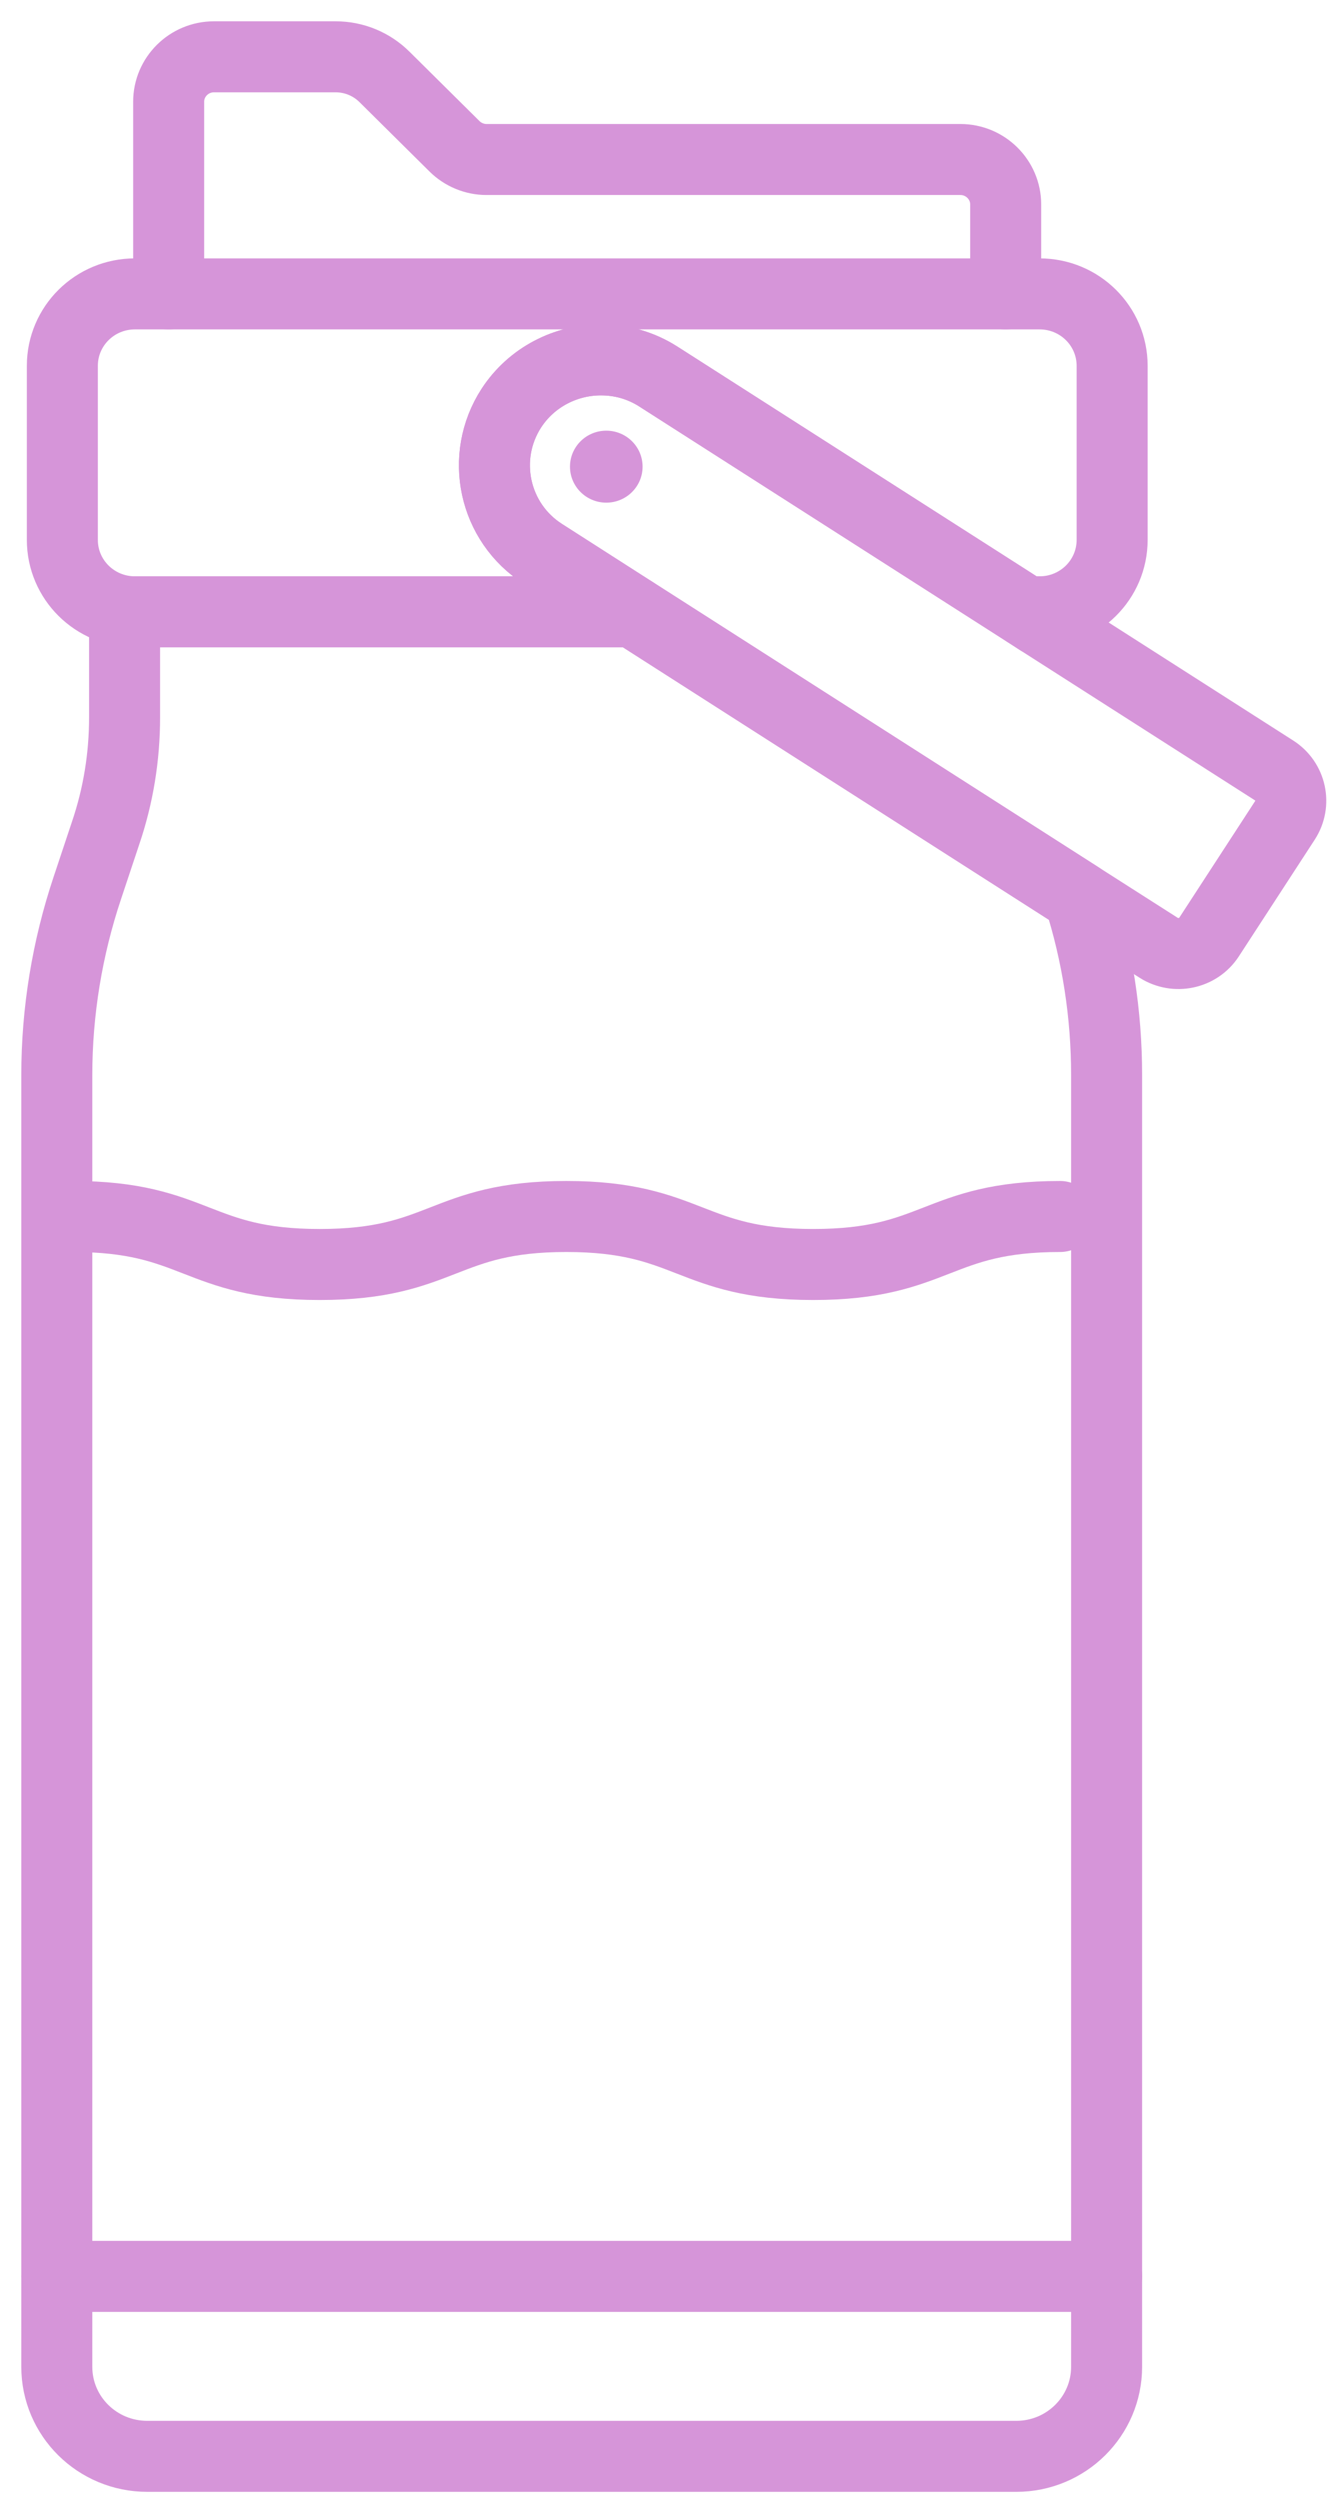
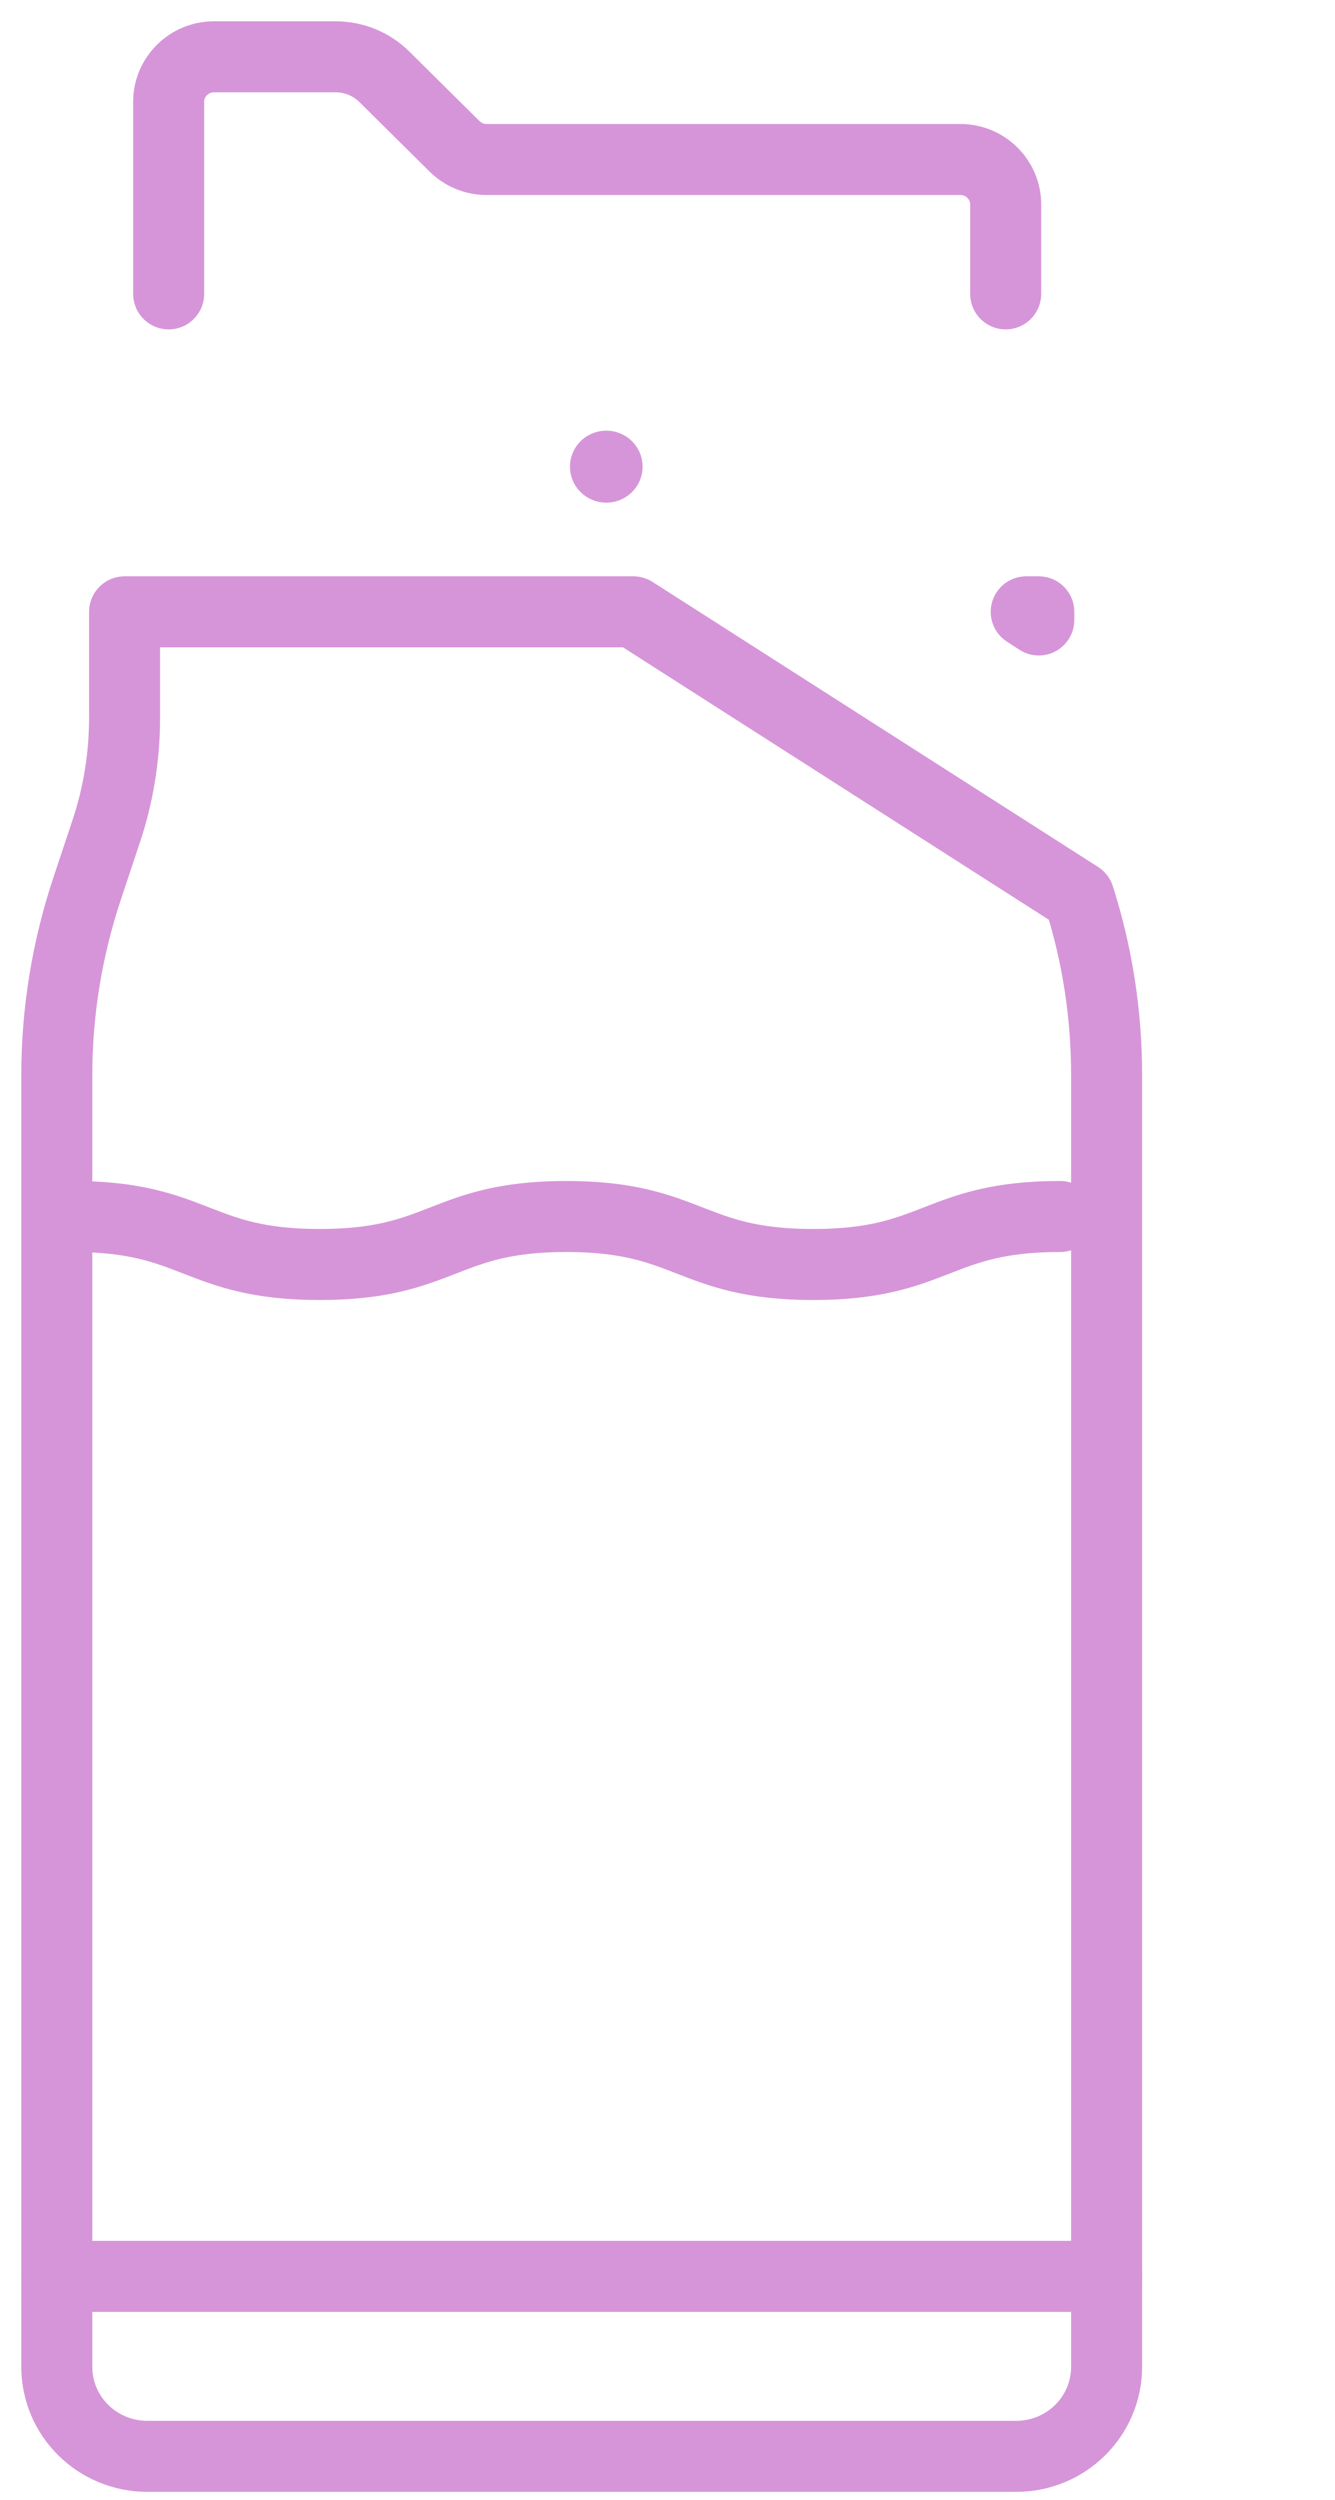
<svg xmlns="http://www.w3.org/2000/svg" fill="none" viewBox="0 0 47 88" height="88" width="47">
-   <path stroke-linejoin="round" stroke-linecap="round" stroke-width="2.5" stroke="#D695D9" d="M45.238 28.877L42.562 32.991C42.179 33.573 41.386 33.742 40.79 33.362L37.986 31.572L22.298 21.537L19.119 19.501C17.381 18.395 16.887 16.089 18.003 14.366C18.719 13.268 19.929 12.668 21.156 12.668C21.855 12.668 22.553 12.854 23.184 13.259L36.128 21.537L36.572 21.824L44.855 27.12C45.451 27.5 45.622 28.286 45.238 28.877Z" />
-   <path stroke-linejoin="round" stroke-linecap="round" stroke-width="2.5" stroke="#D695D9" d="M39.154 12.879V19.003C39.154 20.405 38.012 21.537 36.597 21.537H36.129L23.184 13.259C22.554 12.854 21.855 12.668 21.156 12.668C19.929 12.668 18.719 13.268 18.003 14.366C16.887 16.089 17.381 18.395 19.119 19.501L22.298 21.537H4.752C3.337 21.537 2.195 20.405 2.195 19.003V12.879C2.195 11.477 3.337 10.345 4.752 10.345H36.597C38.012 10.345 39.154 11.477 39.154 12.879Z" />
  <path stroke-linejoin="round" stroke-linecap="round" stroke-width="2.5" stroke="#D695D9" d="M36.572 21.824L36.129 21.537H36.572V21.824Z" />
  <path stroke-linejoin="round" stroke-linecap="round" stroke-width="2.5" stroke="#D695D9" d="M38.959 37.839V83.315C38.959 85.055 37.535 86.466 35.78 86.466H5.187C3.423 86.466 2 85.055 2 83.315V37.839C2 35.601 2.366 33.379 3.074 31.259L3.721 29.316C4.165 28.007 4.386 26.639 4.386 25.253V21.537H22.299L37.987 31.572C38.635 33.599 38.959 35.71 38.959 37.839Z" />
  <path stroke-linejoin="round" stroke-linecap="round" stroke-width="2.5" stroke="#D695D9" d="M5.938 10.345V3.58C5.938 2.71 6.653 2 7.531 2H11.818C12.465 2 13.079 2.253 13.539 2.71L16.002 5.151C16.3 5.446 16.709 5.615 17.127 5.615H33.812C34.69 5.615 35.406 6.325 35.406 7.195V10.345" />
  <ellipse fill="#D695D9" ry="1.267" rx="1.278" cy="16.427" cx="21.345" />
  <path stroke-linejoin="round" stroke-linecap="round" stroke-width="2.5" stroke="#D695D9" d="M2 80.131H38.959" />
  <path stroke-linejoin="round" stroke-linecap="round" stroke-width="2.5" stroke="#D695D9" d="M2.562 42.822C6.909 42.822 6.909 44.512 11.255 44.512C15.601 44.512 15.601 42.822 19.938 42.822C24.276 42.822 24.284 44.512 28.63 44.512C32.976 44.512 32.976 42.822 37.322 42.822" />
</svg>